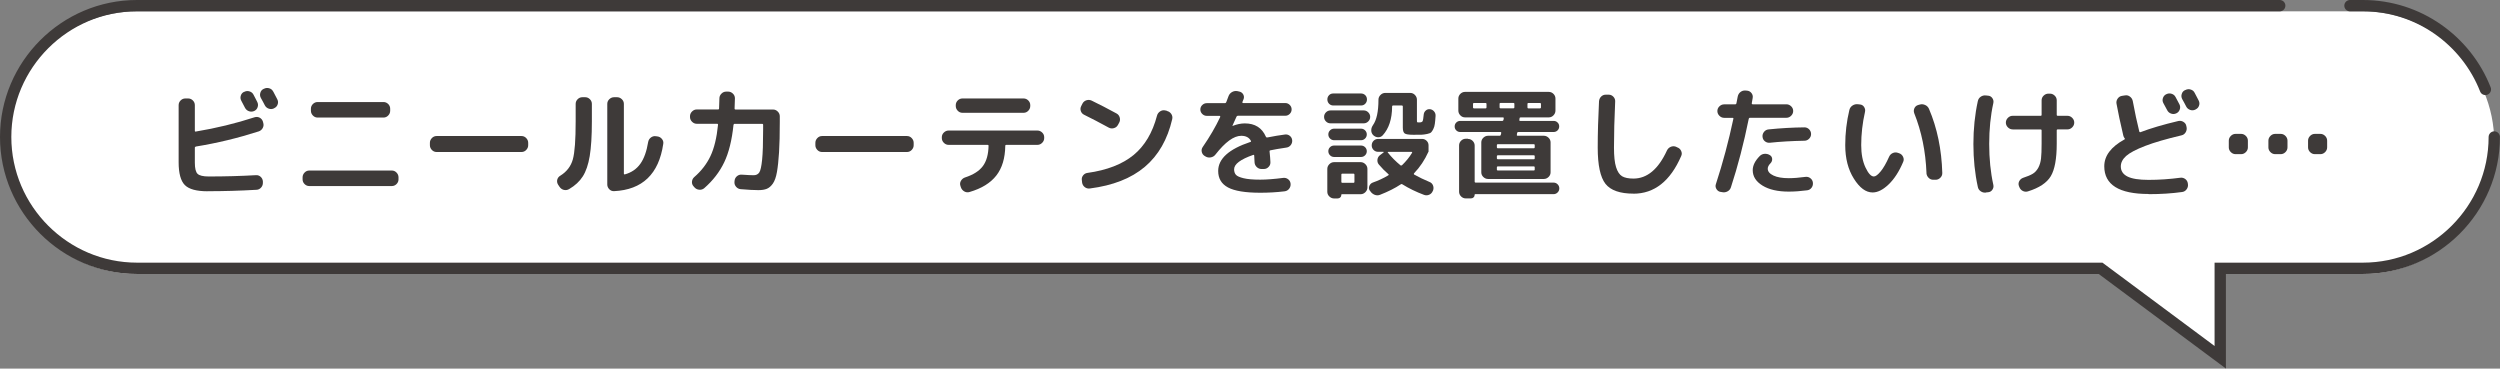
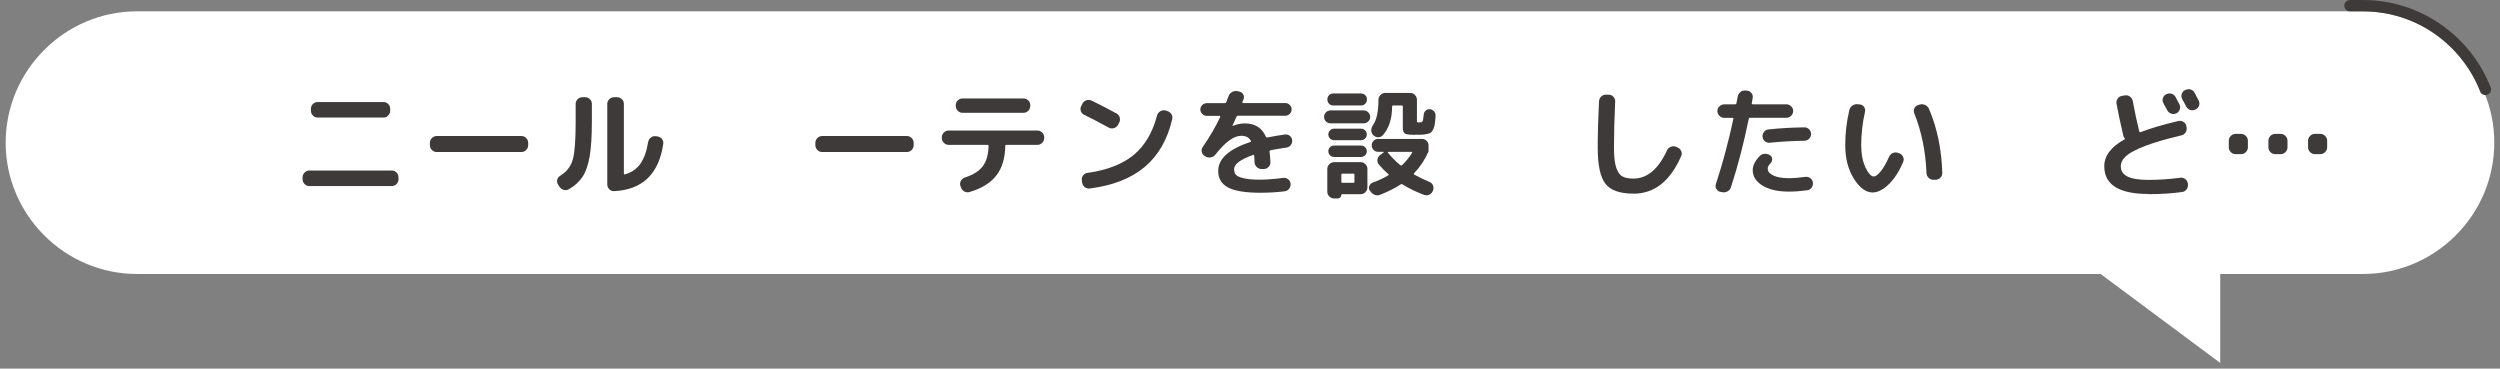
<svg xmlns="http://www.w3.org/2000/svg" id="_レイヤー_2" data-name="レイヤー 2" viewBox="0 0 441.27 65.06">
  <rect x="0" y="0" width="441.27" height="65.06" fill="#808080" stroke="none" />
  <defs>
    <style>
      .cls-1 {
        fill: none;
        stroke: #3e3a39;
        stroke-linecap: round;
        stroke-miterlimit: 10;
        stroke-width: 2px;
      }

      .cls-2 {
        fill: #3e3a39;
      }

      .cls-2, .cls-3 {
        stroke-width: 0px;
      }

      .cls-3 {
        fill: #fff;
      }
    </style>
  </defs>
  <g id="_デザイン" data-name="デザイン">
    <path class="cls-3" d="M417.09,2H24.18C11.43,2,1,12.43,1,25.18h0c0,12.75,10.43,23.18,23.18,23.18h346.59l21.12,15.7v-15.7h25.19c12.75,0,23.18-10.43,23.18-23.18h0c0-12.75-10.43-23.18-23.18-23.18Z" />
    <g>
      <path class="cls-1" d="M438.69,15.78c-3.38-8.63-11.81-14.78-21.6-14.78h-2.3" />
-       <path class="cls-1" d="M402.39,1H24.18C11.43,1,1,11.43,1,24.18h0c0,12.75,10.43,23.18,23.18,23.18h346.59l21.12,15.7v-15.7h25.19c12.75,0,23.18-10.43,23.18-23.18" />
    </g>
    <g>
-       <path class="cls-2" d="M36.63,33.76c-1.93,0-3.27-.36-4-1.09s-1.1-2.07-1.1-4.03v-10.08c0-.32.12-.6.35-.83s.51-.35.83-.35h.5c.32,0,.6.12.83.35.23.23.35.51.35.83v4.51c0,.13.06.18.17.15,3.6-.6,7.06-1.44,10.37-2.52.32-.1.62-.07.9.07.28.15.47.37.57.68l.06.23c.1.31.07.61-.08.9-.15.29-.39.5-.71.61-3.67,1.18-7.36,2.07-11.07,2.67-.14.03-.21.1-.21.21v2.65c0,.99.16,1.65.48,1.96s.98.47,1.97.47c2.94,0,5.71-.08,8.32-.23.32-.03.61.07.85.29.24.22.37.5.39.82v.21c.01.32-.09.61-.31.86-.22.25-.5.39-.82.4-2.94.17-5.82.25-8.63.25ZM43.12,16.21c.29-.15.6-.18.92-.08.32.1.56.29.71.59.08.15.2.39.36.69.15.31.26.51.31.61.14.29.16.6.05.9-.1.31-.3.53-.6.67-.31.14-.62.15-.93.04s-.55-.32-.7-.61c-.21-.41-.43-.82-.65-1.24-.15-.28-.19-.58-.09-.89.09-.31.28-.54.58-.68h.04ZM48.23,16.16c.46.88.7,1.34.71,1.36.15.29.18.6.07.9-.1.31-.3.53-.6.67l-.06.04c-.29.14-.6.16-.91.05s-.55-.3-.7-.6c-.07-.14-.18-.36-.34-.65-.15-.29-.27-.51-.36-.65-.15-.28-.19-.58-.09-.9.09-.32.28-.55.58-.69l.06-.02c.29-.15.6-.19.92-.09.32.09.56.28.71.58Z" />
      <path class="cls-2" d="M54.59,32.84c-.32,0-.6-.12-.83-.35-.23-.23-.35-.51-.35-.83v-.36c0-.32.12-.6.35-.84.23-.24.51-.36.83-.36h14.57c.32,0,.6.12.83.36.23.24.35.52.35.84v.36c0,.32-.12.6-.35.83-.23.23-.51.35-.83.35h-14.57ZM56.06,18.01h11.63c.32,0,.6.12.83.35.23.23.35.51.35.83v.36c0,.32-.12.6-.35.84-.23.24-.51.36-.83.36h-11.63c-.32,0-.6-.12-.83-.36-.23-.24-.35-.52-.35-.84v-.36c0-.32.12-.6.35-.83.23-.23.51-.35.83-.35Z" />
      <path class="cls-2" d="M77.06,26.83c-.32,0-.6-.12-.83-.36-.23-.24-.35-.52-.35-.84v-.42c0-.32.12-.6.35-.84.23-.24.51-.36.83-.36h14.99c.32,0,.6.12.83.36.23.24.35.52.35.84v.42c0,.32-.12.6-.35.84-.23.24-.51.36-.83.36h-14.99Z" />
      <path class="cls-2" d="M98.75,32.96l-.25-.38c-.17-.28-.21-.57-.14-.87.08-.3.26-.54.54-.7,1.13-.7,1.87-1.66,2.21-2.88.34-1.22.5-3.45.5-6.7v-3.09c0-.32.12-.6.35-.83.23-.23.51-.35.83-.35h.5c.32,0,.6.12.83.35s.35.51.35.83v3.09c0,2.58-.13,4.62-.38,6.12-.25,1.51-.66,2.7-1.22,3.58-.56.88-1.36,1.63-2.42,2.25-.29.17-.6.21-.92.14-.32-.08-.58-.26-.78-.56ZM108.37,33.74c-.32.01-.6-.1-.83-.34s-.35-.52-.35-.84v-14.22c0-.32.12-.6.36-.83.24-.23.52-.35.84-.35h.53c.32,0,.6.12.84.35.24.23.36.51.36.83v12.31c0,.11.06.15.17.13,1.16-.32,2.07-.94,2.73-1.86.66-.92,1.12-2.21,1.39-3.87.06-.32.22-.58.48-.78.27-.2.55-.27.86-.23l.29.04c.32.04.59.19.8.45.21.26.29.55.23.87-.78,5.32-3.68,8.1-8.69,8.34Z" />
-       <path class="cls-2" d="M122.99,21.85c-.32,0-.6-.12-.84-.36-.24-.24-.36-.52-.36-.84v-.13c0-.32.12-.6.36-.84.24-.24.52-.36.84-.36h3.76c.11,0,.17-.06.17-.17.04-1.13.06-1.73.06-1.78,0-.32.12-.6.36-.84s.52-.36.84-.36h.34c.32,0,.6.12.84.35.24.23.36.51.36.83,0,.07-.02.67-.06,1.81,0,.11.06.17.17.17h6.61c.32,0,.6.12.84.36.24.24.36.52.36.84v.97c0,2.16-.04,3.94-.13,5.36s-.21,2.58-.37,3.49c-.16.91-.4,1.59-.72,2.05-.32.46-.68.76-1.06.92-.39.16-.89.24-1.5.24-.78,0-1.83-.06-3.13-.17-.32-.03-.59-.17-.81-.43-.22-.26-.31-.55-.28-.87l.02-.19c.03-.32.17-.59.42-.8.25-.21.54-.3.86-.27,1.02.07,1.71.1,2.08.1.45,0,.78-.16,1-.49.22-.33.38-1.07.5-2.23s.18-2.94.18-5.34v-.84c0-.11-.06-.17-.19-.17h-4.85c-.1,0-.16.06-.19.19-.28,2.69-.82,4.88-1.63,6.58-.81,1.7-1.98,3.23-3.54,4.59-.25.21-.55.3-.88.27-.34-.03-.62-.17-.84-.42l-.15-.17c-.22-.24-.32-.52-.29-.84.03-.32.16-.59.4-.8,1.25-1.08,2.2-2.31,2.86-3.7s1.11-3.23,1.34-5.54c0-.11-.06-.17-.17-.17h-3.57Z" />
      <path class="cls-2" d="M145.1,26.83c-.32,0-.6-.12-.83-.36-.23-.24-.35-.52-.35-.84v-.42c0-.32.12-.6.35-.84.23-.24.51-.36.83-.36h14.99c.32,0,.6.12.83.36.23.24.35.52.35.84v.42c0,.32-.12.6-.35.84-.23.24-.51.36-.83.36h-14.99Z" />
      <path class="cls-2" d="M167.44,25.57c-.32,0-.6-.12-.84-.36-.24-.24-.36-.52-.36-.84v-.15c0-.32.12-.6.36-.83.24-.23.52-.35.84-.35h15.67c.32,0,.6.12.84.35.24.23.36.51.36.83v.15c0,.32-.12.6-.36.84-.24.24-.52.36-.84.36h-5.48c-.13,0-.19.06-.19.17-.03,2.17-.55,3.92-1.58,5.24s-2.6,2.29-4.73,2.91c-.32.1-.63.06-.92-.1-.29-.17-.5-.41-.61-.74l-.08-.25c-.1-.31-.07-.6.09-.88.16-.28.4-.48.7-.59,1.48-.48,2.54-1.15,3.18-2.02.64-.87.97-2.06,1-3.57,0-.11-.06-.17-.17-.17h-6.89ZM169.88,17.38h10.79c.32,0,.6.12.83.35s.35.51.35.83v.15c0,.32-.12.6-.35.84s-.51.36-.83.36h-10.79c-.32,0-.6-.12-.83-.36s-.35-.52-.35-.84v-.15c0-.32.12-.6.35-.83s.51-.35.83-.35Z" />
      <path class="cls-2" d="M191.36,20.26c-.29-.14-.49-.36-.59-.67-.1-.31-.07-.6.08-.88l.21-.42c.15-.29.39-.49.7-.59.31-.1.63-.08.93.06,1.39.67,2.85,1.43,4.39,2.27.28.15.47.39.56.71.09.32.06.62-.09.9l-.23.42c-.15.28-.39.47-.71.56-.32.09-.62.06-.9-.09-1.64-.9-3.09-1.65-4.35-2.27ZM205.98,19.59c.32.07.57.25.76.52.18.28.24.58.17.9-.83,3.6-2.44,6.41-4.84,8.44-2.4,2.03-5.64,3.3-9.71,3.82-.34.04-.63-.04-.89-.24-.26-.2-.42-.47-.47-.81l-.04-.38c-.06-.32.01-.61.21-.87.2-.26.46-.41.78-.45,3.44-.48,6.15-1.53,8.13-3.15,1.97-1.62,3.35-3.94,4.14-6.95.08-.32.27-.57.55-.76.28-.18.58-.24.9-.17l.34.08Z" />
      <path class="cls-2" d="M213.01,20.45c-.31,0-.57-.11-.8-.33-.22-.22-.34-.48-.34-.79s.11-.57.34-.79c.22-.22.49-.33.8-.33h3.21c.1,0,.17-.06.23-.19l.38-1.01c.11-.32.31-.57.61-.75.29-.17.61-.23.94-.18l.36.08c.31.07.54.23.69.49.15.26.18.54.08.83-.03.07-.07.16-.12.28-.05.12-.08.2-.09.24-.03.13.01.19.13.19h7.43c.31,0,.57.11.79.33.22.22.33.48.33.79s-.11.57-.33.79-.48.33-.79.33h-8.36c-.13,0-.21.06-.25.17-.2.46-.43.99-.71,1.58,0,.03,0,.04.02.04h.02c.74-.29,1.46-.44,2.14-.44,1.79,0,3.03.78,3.72,2.35.04.11.13.15.27.13,1.12-.22,2.16-.4,3.11-.52.31-.04.59.04.84.23.25.2.39.46.42.78.03.32-.06.61-.25.86-.2.25-.46.4-.78.44-1.22.18-2.16.34-2.81.48-.13.03-.17.1-.15.21.08.74.13,1.37.15,1.89.01.32-.09.6-.33.84-.23.24-.51.36-.83.36h-.42c-.32,0-.6-.12-.84-.35-.24-.23-.36-.51-.38-.83-.01-.38-.04-.76-.06-1.16,0-.13-.06-.18-.17-.15-2.25.78-3.38,1.63-3.38,2.54,0,.39.1.71.31.96.21.25.67.45,1.37.62.7.17,1.68.25,2.94.25,1.06,0,2.42-.1,4.05-.31.32-.04.61.04.87.24.26.2.4.47.43.79.03.34-.06.63-.26.89-.2.26-.47.41-.81.45-1.41.17-2.84.25-4.28.25-2.63,0-4.53-.31-5.69-.93-1.16-.62-1.74-1.59-1.74-2.91,0-2.16,1.89-3.86,5.67-5.12.13-.03.16-.1.1-.21-.32-.59-.89-.88-1.7-.88-1.32,0-2.83,1.11-4.56,3.32-.21.27-.48.43-.82.49s-.64.01-.92-.16l-.17-.1c-.27-.17-.43-.41-.5-.71-.07-.31-.01-.6.17-.86,1.26-1.83,2.29-3.6,3.09-5.31.01-.04.01-.08-.01-.13-.02-.04-.05-.06-.09-.06h-2.27Z" />
      <path class="cls-2" d="M234.85,21.77c-.32,0-.59-.11-.81-.34-.22-.22-.33-.49-.33-.8s.11-.57.33-.8c.22-.22.49-.34.81-.34h5.86c.31,0,.57.11.8.34.22.22.34.49.34.8s-.11.57-.34.8c-.22.22-.49.34-.8.34h-5.86ZM235.34,16.5h4.89c.29,0,.54.1.75.3.2.2.3.45.3.75s-.1.55-.3.76c-.2.21-.45.31-.75.31h-4.89c-.29,0-.54-.1-.75-.31-.2-.21-.3-.46-.3-.76s.1-.54.3-.75.45-.3.75-.3ZM241.36,29.83v3.25c0,.32-.12.6-.36.84-.24.24-.52.36-.84.36h-3.3c-.07,0-.1.03-.1.08,0,.2-.06.36-.19.48-.13.13-.29.19-.48.19h-.61c-.32,0-.6-.12-.84-.35-.24-.23-.36-.51-.36-.83v-4.03c0-.32.12-.6.36-.84s.52-.36.84-.36h4.68c.32,0,.6.12.84.36.24.24.36.52.36.84ZM235.48,24.75c-.28,0-.52-.1-.72-.3-.2-.2-.3-.44-.3-.72s.1-.52.3-.72c.2-.2.44-.3.72-.3h4.75c.28,0,.52.1.72.3.2.2.3.44.3.72s-.1.52-.3.72-.44.3-.72.3h-4.75ZM235.48,27.71c-.28,0-.52-.1-.72-.3-.2-.2-.3-.44-.3-.72s.1-.52.3-.71c.2-.2.44-.29.72-.29h4.75c.28,0,.52.1.72.29.2.2.3.43.3.71s-.1.52-.3.72c-.2.2-.44.3-.72.3h-4.75ZM239.07,32.08v-1.24c0-.13-.06-.19-.17-.19h-1.95c-.13,0-.19.06-.19.19v1.24c0,.13.06.19.19.19h1.95c.11,0,.17-.06.17-.19ZM241.76,33.64c-.15-.27-.17-.54-.06-.82.11-.28.31-.48.59-.59.97-.34,1.88-.76,2.75-1.28.1-.06.11-.12.04-.19-.59-.5-1.16-1.08-1.7-1.72-.21-.25-.29-.54-.25-.87.04-.33.2-.59.46-.79l.63-.48s.04-.05.02-.07-.04-.03-.06-.03h-.92c-.32,0-.59-.11-.81-.33-.22-.22-.33-.49-.33-.81s.11-.59.33-.81c.22-.22.49-.33.81-.33h7.75c.31,0,.57.11.8.33s.34.49.34.81v1.13h-.02c-.66,1.46-1.5,2.72-2.54,3.8-.03.03-.04.07-.03.13,0,.06.03.09.07.1.85.48,1.74.9,2.65,1.28.31.11.53.32.65.61s.13.59.02.9l-.04.08c-.13.32-.34.55-.64.68-.3.13-.61.14-.91.03-1.39-.52-2.67-1.14-3.84-1.87-.08-.07-.18-.06-.29.02-.99.66-2.2,1.27-3.63,1.83-.32.13-.64.13-.97,0-.32-.13-.57-.34-.76-.63l-.08-.13ZM252.41,19.27c.29.04.54.18.72.4.19.22.28.49.26.8-.04.59-.08,1.05-.13,1.39-.04.34-.13.64-.27.92-.14.28-.27.48-.39.59-.12.11-.36.21-.71.28s-.68.12-.98.13c-.29,0-.78.01-1.45.01-.78,0-1.29-.08-1.51-.23-.22-.15-.34-.5-.34-1.03v-3.72c0-.13-.06-.19-.19-.19h-1.51c-.13,0-.19.06-.19.19-.01,2.2-.57,3.89-1.66,5.08-.24.25-.52.36-.86.34-.34-.03-.62-.17-.86-.42-.21-.25-.31-.53-.3-.84,0-.31.11-.6.3-.88.64-.9.97-2.39.97-4.49,0-.32.12-.6.36-.84s.52-.36.84-.36h4.41c.32,0,.6.12.83.36.23.24.35.52.35.84v3.68c0,.17.02.27.05.29.03.03.16.04.37.04.29,0,.48-.07.57-.2.08-.13.15-.54.21-1.21.03-.28.15-.51.37-.7.22-.19.47-.26.75-.22ZM244.96,26.92c.64.81,1.39,1.57,2.25,2.27.07.06.16.04.27-.04.71-.69,1.3-1.41,1.76-2.18.03-.03.03-.06.01-.1s-.05-.06-.09-.06h-4.14c-.1,0-.12.04-.06.13Z" />
-       <path class="cls-2" d="M257.74,23.3c-.27,0-.5-.09-.69-.28-.2-.19-.29-.42-.29-.7s.1-.51.29-.7c.2-.19.43-.28.69-.28h7.43c.11,0,.18-.06.21-.19.01-.03.02-.07.02-.12s0-.09.02-.12c.03-.13-.03-.19-.17-.19h-6.66c-.32,0-.6-.12-.83-.36-.23-.24-.35-.52-.35-.84v-2.12c0-.32.12-.6.35-.83s.51-.35.83-.35h14.78c.32,0,.6.12.83.35s.35.51.35.83v2.12c0,.32-.12.6-.35.84-.23.24-.51.36-.83.36h-4.96c-.11,0-.18.05-.19.15-.01.03-.02.07-.02.14s0,.11-.02.14c-.03.13.02.19.15.19h5.9c.27,0,.5.09.69.28.2.19.29.42.29.7s-.1.51-.29.7c-.2.19-.43.28-.69.28h-6.22c-.13,0-.2.06-.23.19,0,.03,0,.08-.02.15-.01.07-.02.12-.02.15-.03.11.02.17.15.17h4.6c.32,0,.6.12.84.35.24.23.36.51.36.83v5.27c0,.32-.12.6-.36.83-.24.23-.52.35-.84.35h-9.83c-.32,0-.6-.12-.84-.35-.24-.23-.36-.51-.36-.83v-5.27c0-.32.12-.6.36-.83.24-.23.52-.35.84-.35h2.04c.11,0,.18-.06.21-.19.01-.04.03-.09.04-.15.01-.06.02-.1.02-.15.03-.11-.02-.17-.15-.17h-7.1ZM259.11,24.52c.32,0,.6.12.83.35.23.23.35.51.35.83v6.34c0,.13.06.19.19.19h13.73c.28,0,.52.1.72.3.2.2.3.44.3.72s-.1.52-.3.72c-.2.2-.44.3-.72.3h-13.82c-.07,0-.1.03-.1.08,0,.2-.06.36-.19.48-.13.13-.29.19-.48.19h-.9c-.32,0-.6-.12-.83-.35s-.35-.51-.35-.83v-8.17c0-.32.12-.6.35-.83.23-.23.51-.35.83-.35h.4ZM262.38,18.94v-.59c0-.11-.06-.17-.17-.17h-2.02c-.13,0-.19.06-.19.17v.59c0,.13.06.19.19.19h2.02c.11,0,.17-.06.17-.19ZM270.72,25.45h-6.32c-.13,0-.19.06-.19.17v.36c0,.13.06.19.19.19h6.32c.11,0,.17-.06.17-.19v-.36c0-.11-.06-.17-.17-.17ZM270.89,27.94v-.36c0-.11-.06-.17-.17-.17h-6.32c-.13,0-.19.06-.19.17v.36c0,.11.06.17.19.17h6.32c.11,0,.17-.06.17-.17ZM270.89,29.92v-.36c0-.13-.06-.19-.17-.19h-6.32c-.13,0-.19.06-.19.19v.36c0,.11.06.17.19.17h6.32c.11,0,.17-.06.17-.17ZM264.88,19.12h2.23c.13,0,.19-.06.19-.19v-.59c0-.11-.06-.17-.19-.17h-2.23c-.13,0-.19.06-.19.17v.59c0,.13.06.19.19.19ZM269.61,18.35v.59c0,.13.06.19.17.19h2.02c.13,0,.19-.06.19-.19v-.59c0-.11-.06-.17-.19-.17h-2.02c-.11,0-.17.06-.17.17Z" />
      <path class="cls-2" d="M288.32,34.18c-2.38,0-4.03-.58-4.94-1.73-.91-1.16-1.37-3.29-1.37-6.39,0-2.53.08-5.26.23-8.19.03-.34.16-.62.39-.84.23-.22.51-.33.85-.32h.5c.32.01.59.14.81.38.22.24.32.52.3.84-.14,3.01-.21,5.72-.21,8.13,0,1.51.12,2.66.37,3.45.25.79.6,1.32,1.06,1.6.46.27,1.13.41,2,.41,2.42,0,4.4-1.65,5.92-4.96.14-.29.36-.51.66-.64.3-.13.61-.14.91-.03l.27.13c.31.11.53.32.67.63.14.31.14.61,0,.9-1.92,4.42-4.73,6.64-8.44,6.64Z" />
      <path class="cls-2" d="M303.65,33.87c-.31-.07-.54-.25-.7-.53-.16-.28-.19-.57-.07-.88,1.22-3.74,2.24-7.56,3.07-11.47.03-.13-.01-.19-.13-.19h-1.49c-.32,0-.6-.12-.84-.36-.24-.24-.36-.52-.36-.84s.12-.6.36-.83c.24-.23.52-.35.84-.35h1.95c.11,0,.18-.06.21-.17.11-.53.19-.93.23-1.2.07-.34.23-.61.49-.81.26-.2.56-.29.89-.26l.27.02c.32.03.58.17.78.43.2.26.27.55.21.87-.01.11-.04.27-.08.46-.04.2-.07.35-.08.46-.01.04,0,.08.03.13.03.04.07.06.12.06h5.96c.32,0,.6.12.84.35.24.23.36.51.36.83s-.12.6-.36.84-.52.36-.84.36h-6.41c-.13,0-.2.06-.23.17-.88,4.34-1.93,8.37-3.15,12.1-.1.32-.3.56-.6.72-.3.16-.61.21-.93.14l-.34-.06ZM318.67,31.22c.32-.04.61.03.87.23.26.2.41.46.45.78.04.34-.04.64-.23.9-.2.27-.46.42-.78.46-1.15.15-2.23.23-3.25.23-1.93,0-3.48-.35-4.63-1.06-1.15-.71-1.73-1.61-1.73-2.72,0-.83.41-1.66,1.24-2.5.24-.24.53-.37.87-.39.34-.02.65.06.93.24.24.15.37.37.39.65.02.28-.07.53-.26.74-.35.35-.52.68-.52.99,0,.49.33.89,1,1.21.67.32,1.57.47,2.72.47.84,0,1.82-.08,2.94-.23ZM312.34,25.19c-.31.03-.58-.06-.83-.26-.25-.2-.38-.47-.41-.79-.03-.32.06-.61.27-.87.21-.26.48-.4.8-.43,2.16-.22,4.27-.34,6.34-.36.32,0,.59.12.82.35.22.23.34.51.34.83s-.12.6-.35.83c-.23.23-.51.35-.83.35-2.23.04-4.28.16-6.15.36Z" />
      <path class="cls-2" d="M330.53,33.97c-1.19,0-2.29-.81-3.31-2.44-1.02-1.62-1.52-3.59-1.52-5.9,0-2.11.24-4.19.73-6.22.08-.34.27-.6.56-.79.29-.19.61-.26.96-.22l.36.04c.31.03.55.18.72.44.17.27.23.55.16.86-.45,1.99-.67,3.95-.67,5.88,0,1.55.25,2.86.75,3.93.5,1.06.99,1.6,1.48,1.6.31,0,.71-.3,1.2-.89.49-.59.99-1.46,1.49-2.59.14-.31.36-.53.66-.66.3-.13.6-.14.91-.03l.23.08c.31.11.53.32.67.62.14.3.15.6.02.89-.71,1.69-1.57,3.02-2.56,3.97-.99.95-1.94,1.43-2.83,1.43ZM340.04,30.53c-.15-3.82-.88-7.34-2.16-10.54-.11-.29-.1-.58.02-.87.13-.29.34-.48.65-.58l.29-.08c.32-.1.64-.07.96.07s.54.37.68.68c1.44,3.37,2.23,7.15,2.35,11.32.01.32-.1.6-.34.84-.24.24-.52.36-.84.36h-.42c-.32,0-.6-.12-.83-.36-.23-.24-.35-.52-.37-.84Z" />
-       <path class="cls-2" d="M350.54,33.99c-.34.04-.64-.03-.92-.22-.28-.19-.46-.45-.52-.79-.52-2.37-.78-4.89-.78-7.56s.26-5.19.78-7.56c.07-.34.24-.6.52-.79.28-.19.59-.26.92-.22l.4.04c.31.03.55.18.73.44.18.27.24.55.17.86-.49,2.21-.73,4.62-.73,7.22s.24,5.01.73,7.22c.07.31.01.59-.17.86-.18.27-.43.41-.73.44l-.4.04ZM355.25,22.84c-.32,0-.6-.12-.84-.36-.24-.24-.36-.52-.36-.84s.12-.6.36-.84.52-.36.84-.36h4.94c.11,0,.17-.06.17-.17v-2.56c0-.32.12-.6.36-.83.24-.23.52-.35.84-.35h.27c.32,0,.6.12.84.35.24.23.36.51.36.83v2.56c0,.11.06.17.19.17h1.7c.32,0,.6.12.84.36s.36.52.36.84-.12.6-.36.84c-.24.24-.52.36-.84.36h-1.7c-.13,0-.19.06-.19.17v2.35c0,2.66-.35,4.57-1.05,5.74-.7,1.17-2.04,2.06-4.03,2.68-.32.1-.63.07-.92-.08-.29-.15-.5-.39-.61-.71l-.06-.15c-.11-.29-.09-.58.05-.86.15-.28.37-.48.68-.59.74-.24,1.31-.48,1.71-.72.4-.24.72-.6.98-1.07.25-.47.41-1.01.48-1.63.07-.62.1-1.48.1-2.6v-2.35c0-.11-.06-.17-.17-.17h-4.94Z" />
      <path class="cls-2" d="M379.25,34.24c-5.22,0-7.83-1.63-7.83-4.89,0-1.85,1.18-3.42,3.55-4.73.11-.06.13-.13.04-.21-.11-.14-.19-.3-.23-.48-.53-2.25-.93-4.13-1.2-5.63-.06-.32.01-.62.2-.89s.44-.44.77-.49l.52-.08c.32-.06.62.01.88.21.27.2.43.46.5.78.36,1.97.75,3.77,1.15,5.38.01.04.04.08.08.1.04.03.08.04.13.02,1.75-.67,3.98-1.33,6.68-1.97.32-.07.63-.02.91.16.29.18.46.42.51.75l.04.19c.06.32,0,.62-.17.9-.17.28-.41.46-.73.53-2.67.63-4.81,1.25-6.42,1.87-1.6.62-2.72,1.21-3.35,1.77-.63.57-.94,1.18-.94,1.84,0,.8.39,1.39,1.18,1.79.78.39,2.02.59,3.72.59,1.86,0,3.73-.13,5.61-.38.32-.04.61.04.87.23.26.2.41.46.45.78l.02.15c.04.32-.04.62-.24.89-.2.27-.47.43-.79.47-1.78.25-3.75.38-5.92.38ZM382.38,16.63c.29-.15.6-.18.92-.08.32.1.56.29.71.59.15.28.38.71.69,1.3.14.29.15.6.04.9-.11.31-.31.53-.61.67-.31.14-.62.15-.92.04-.31-.11-.54-.31-.69-.61-.07-.13-.29-.54-.67-1.24-.15-.28-.18-.57-.08-.88.1-.31.29-.54.59-.69h.02ZM385.74,15.89c.29-.15.6-.19.92-.09.32.09.56.28.71.58.46.88.7,1.34.71,1.36.15.29.18.6.07.9-.1.31-.3.53-.6.67l-.06.04c-.29.14-.6.16-.91.05s-.55-.3-.7-.6c-.07-.14-.18-.36-.34-.65-.15-.29-.27-.51-.36-.65-.15-.28-.19-.58-.09-.9.09-.32.28-.55.58-.69l.06-.02Z" />
      <path class="cls-2" d="M394.6,27.21c-.32,0-.6-.12-.84-.36-.24-.24-.36-.52-.36-.84v-1.18c0-.32.12-.6.36-.84s.52-.36.84-.36h.97c.32,0,.6.12.84.36.24.24.36.52.36.84v1.18c0,.32-.12.6-.36.84-.24.24-.52.36-.84.36h-.97ZM401.59,27.21c-.32,0-.6-.12-.84-.36-.24-.24-.36-.52-.36-.84v-1.18c0-.32.12-.6.36-.84.24-.24.52-.36.84-.36h.97c.32,0,.6.12.84.36.24.24.36.52.36.84v1.18c0,.32-.12.6-.36.84-.24.24-.52.36-.84.36h-.97ZM408.59,27.21c-.32,0-.6-.12-.84-.36-.24-.24-.36-.52-.36-.84v-1.18c0-.32.12-.6.36-.84s.52-.36.84-.36h.97c.32,0,.6.12.84.36.24.24.36.52.36.84v1.18c0,.32-.12.6-.36.84-.24.24-.52.36-.84.36h-.97Z" />
    </g>
  </g>
</svg>